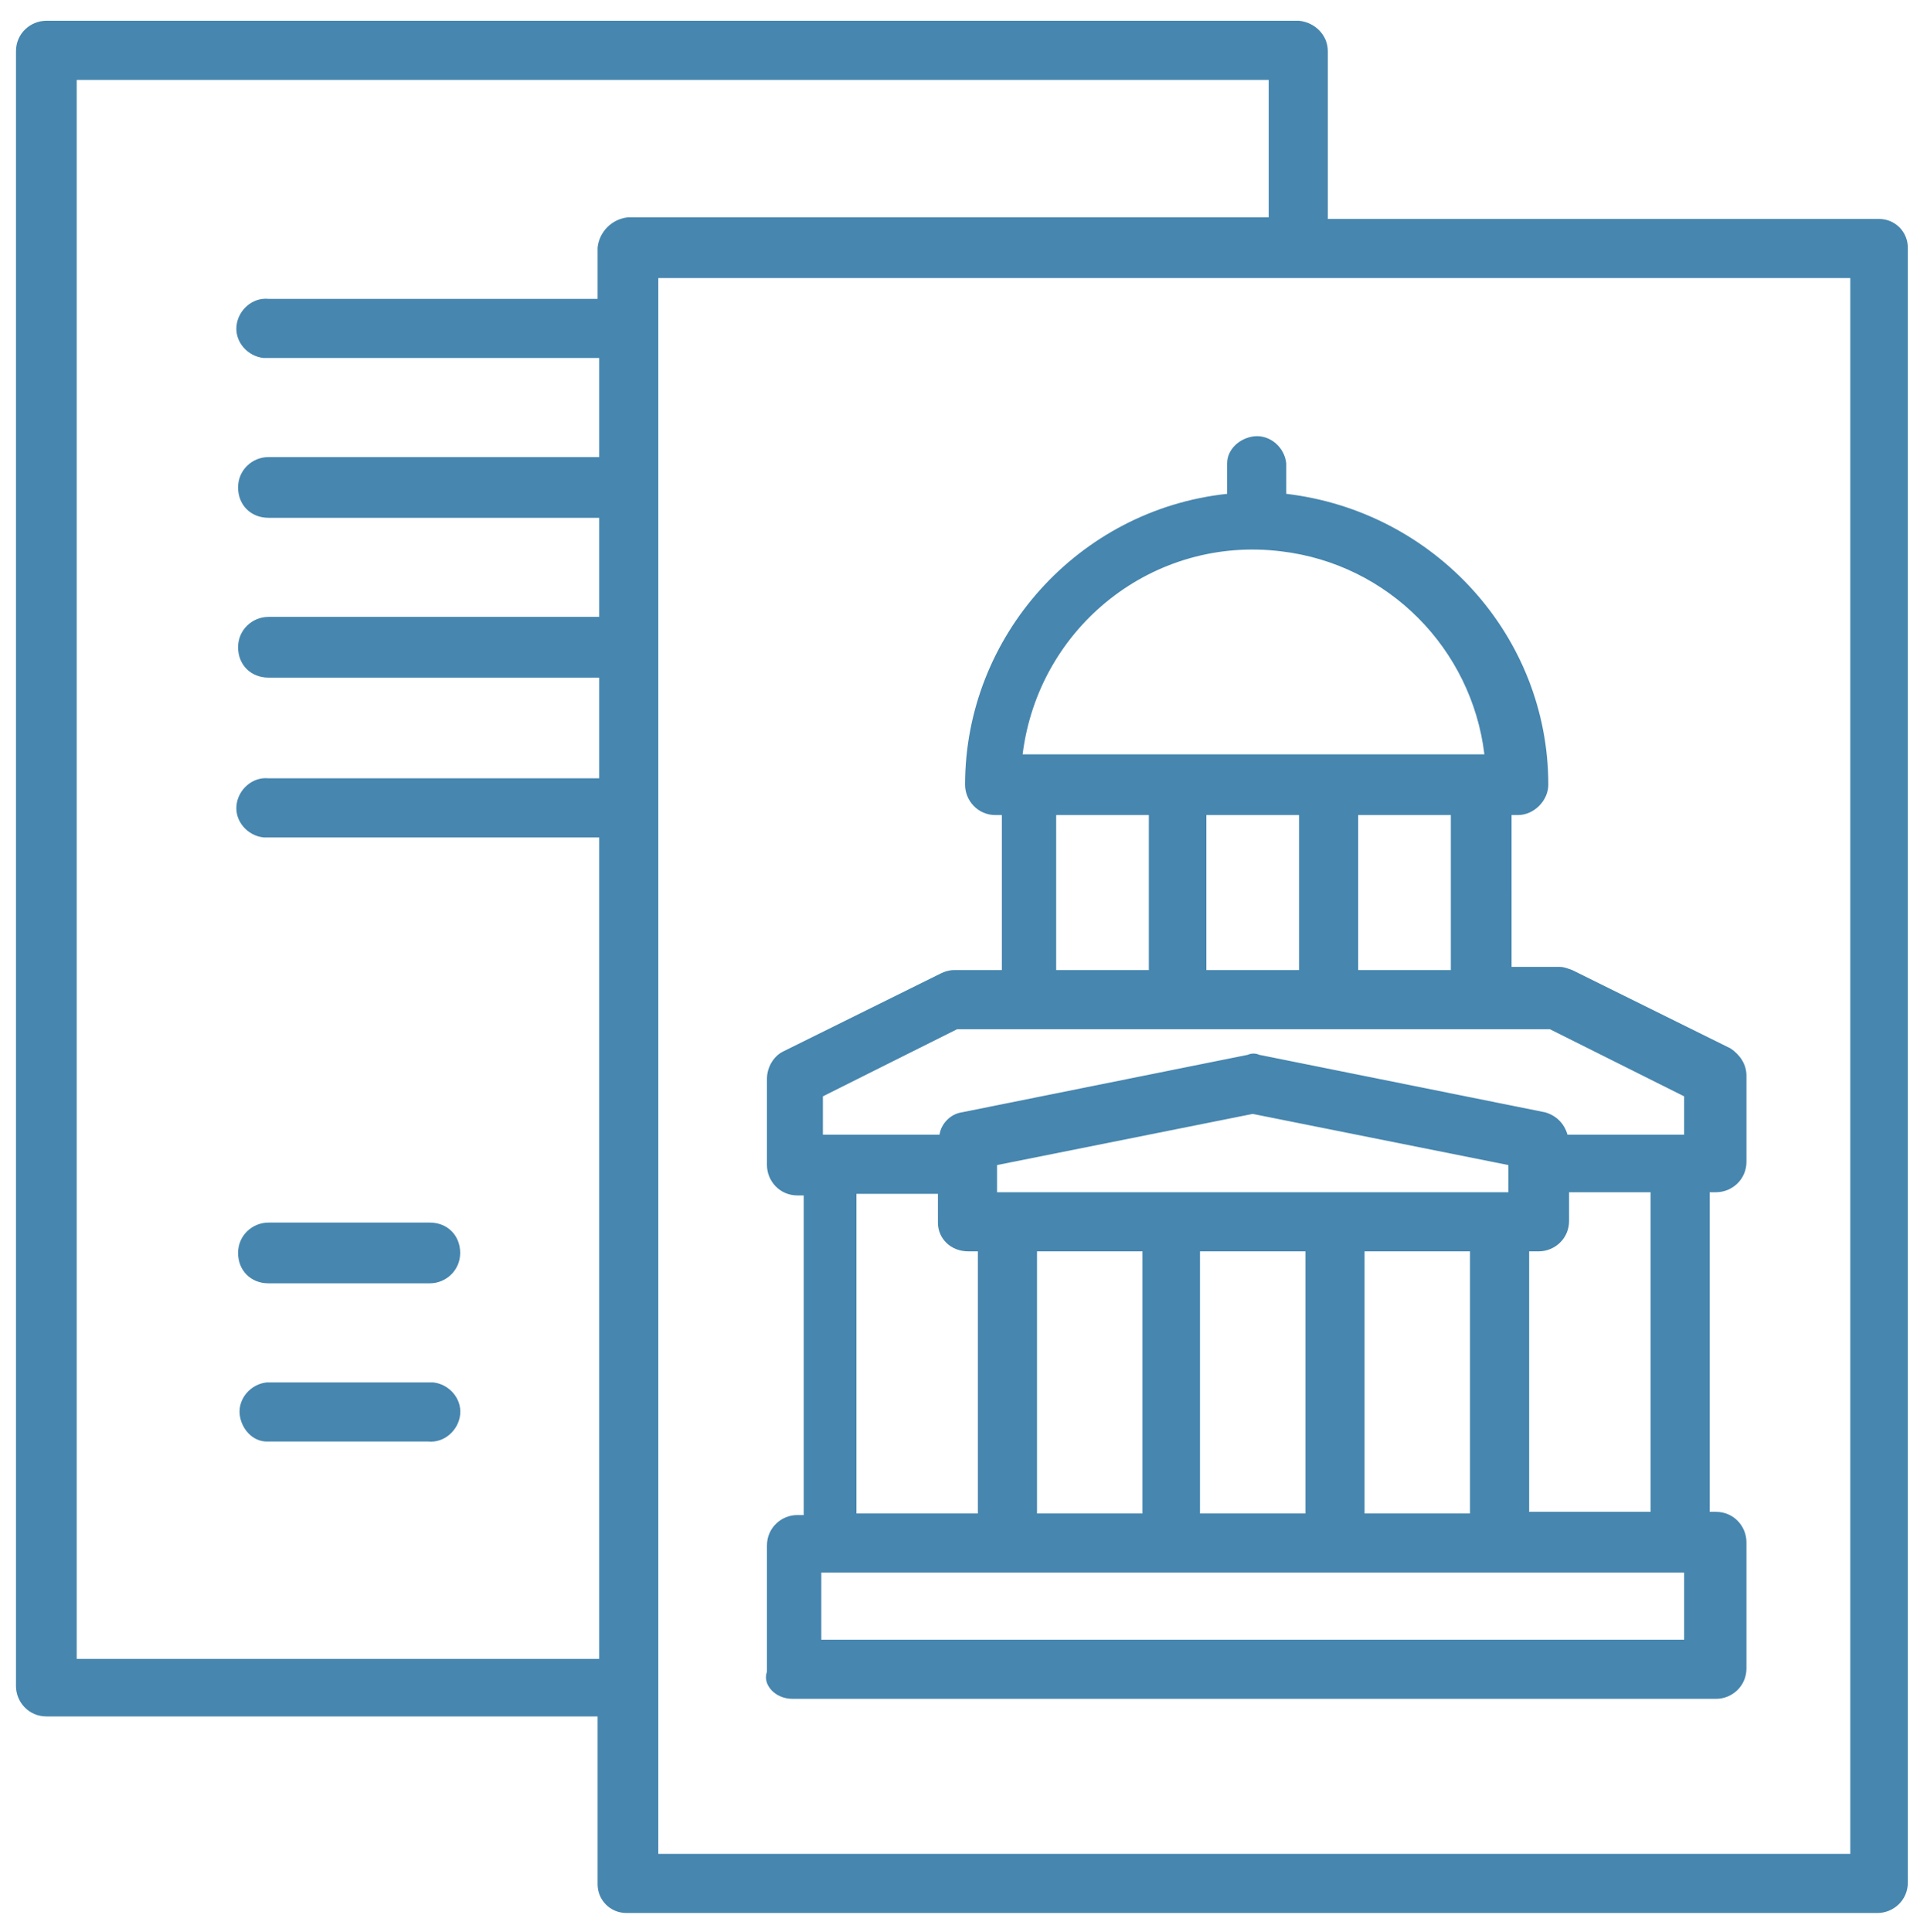
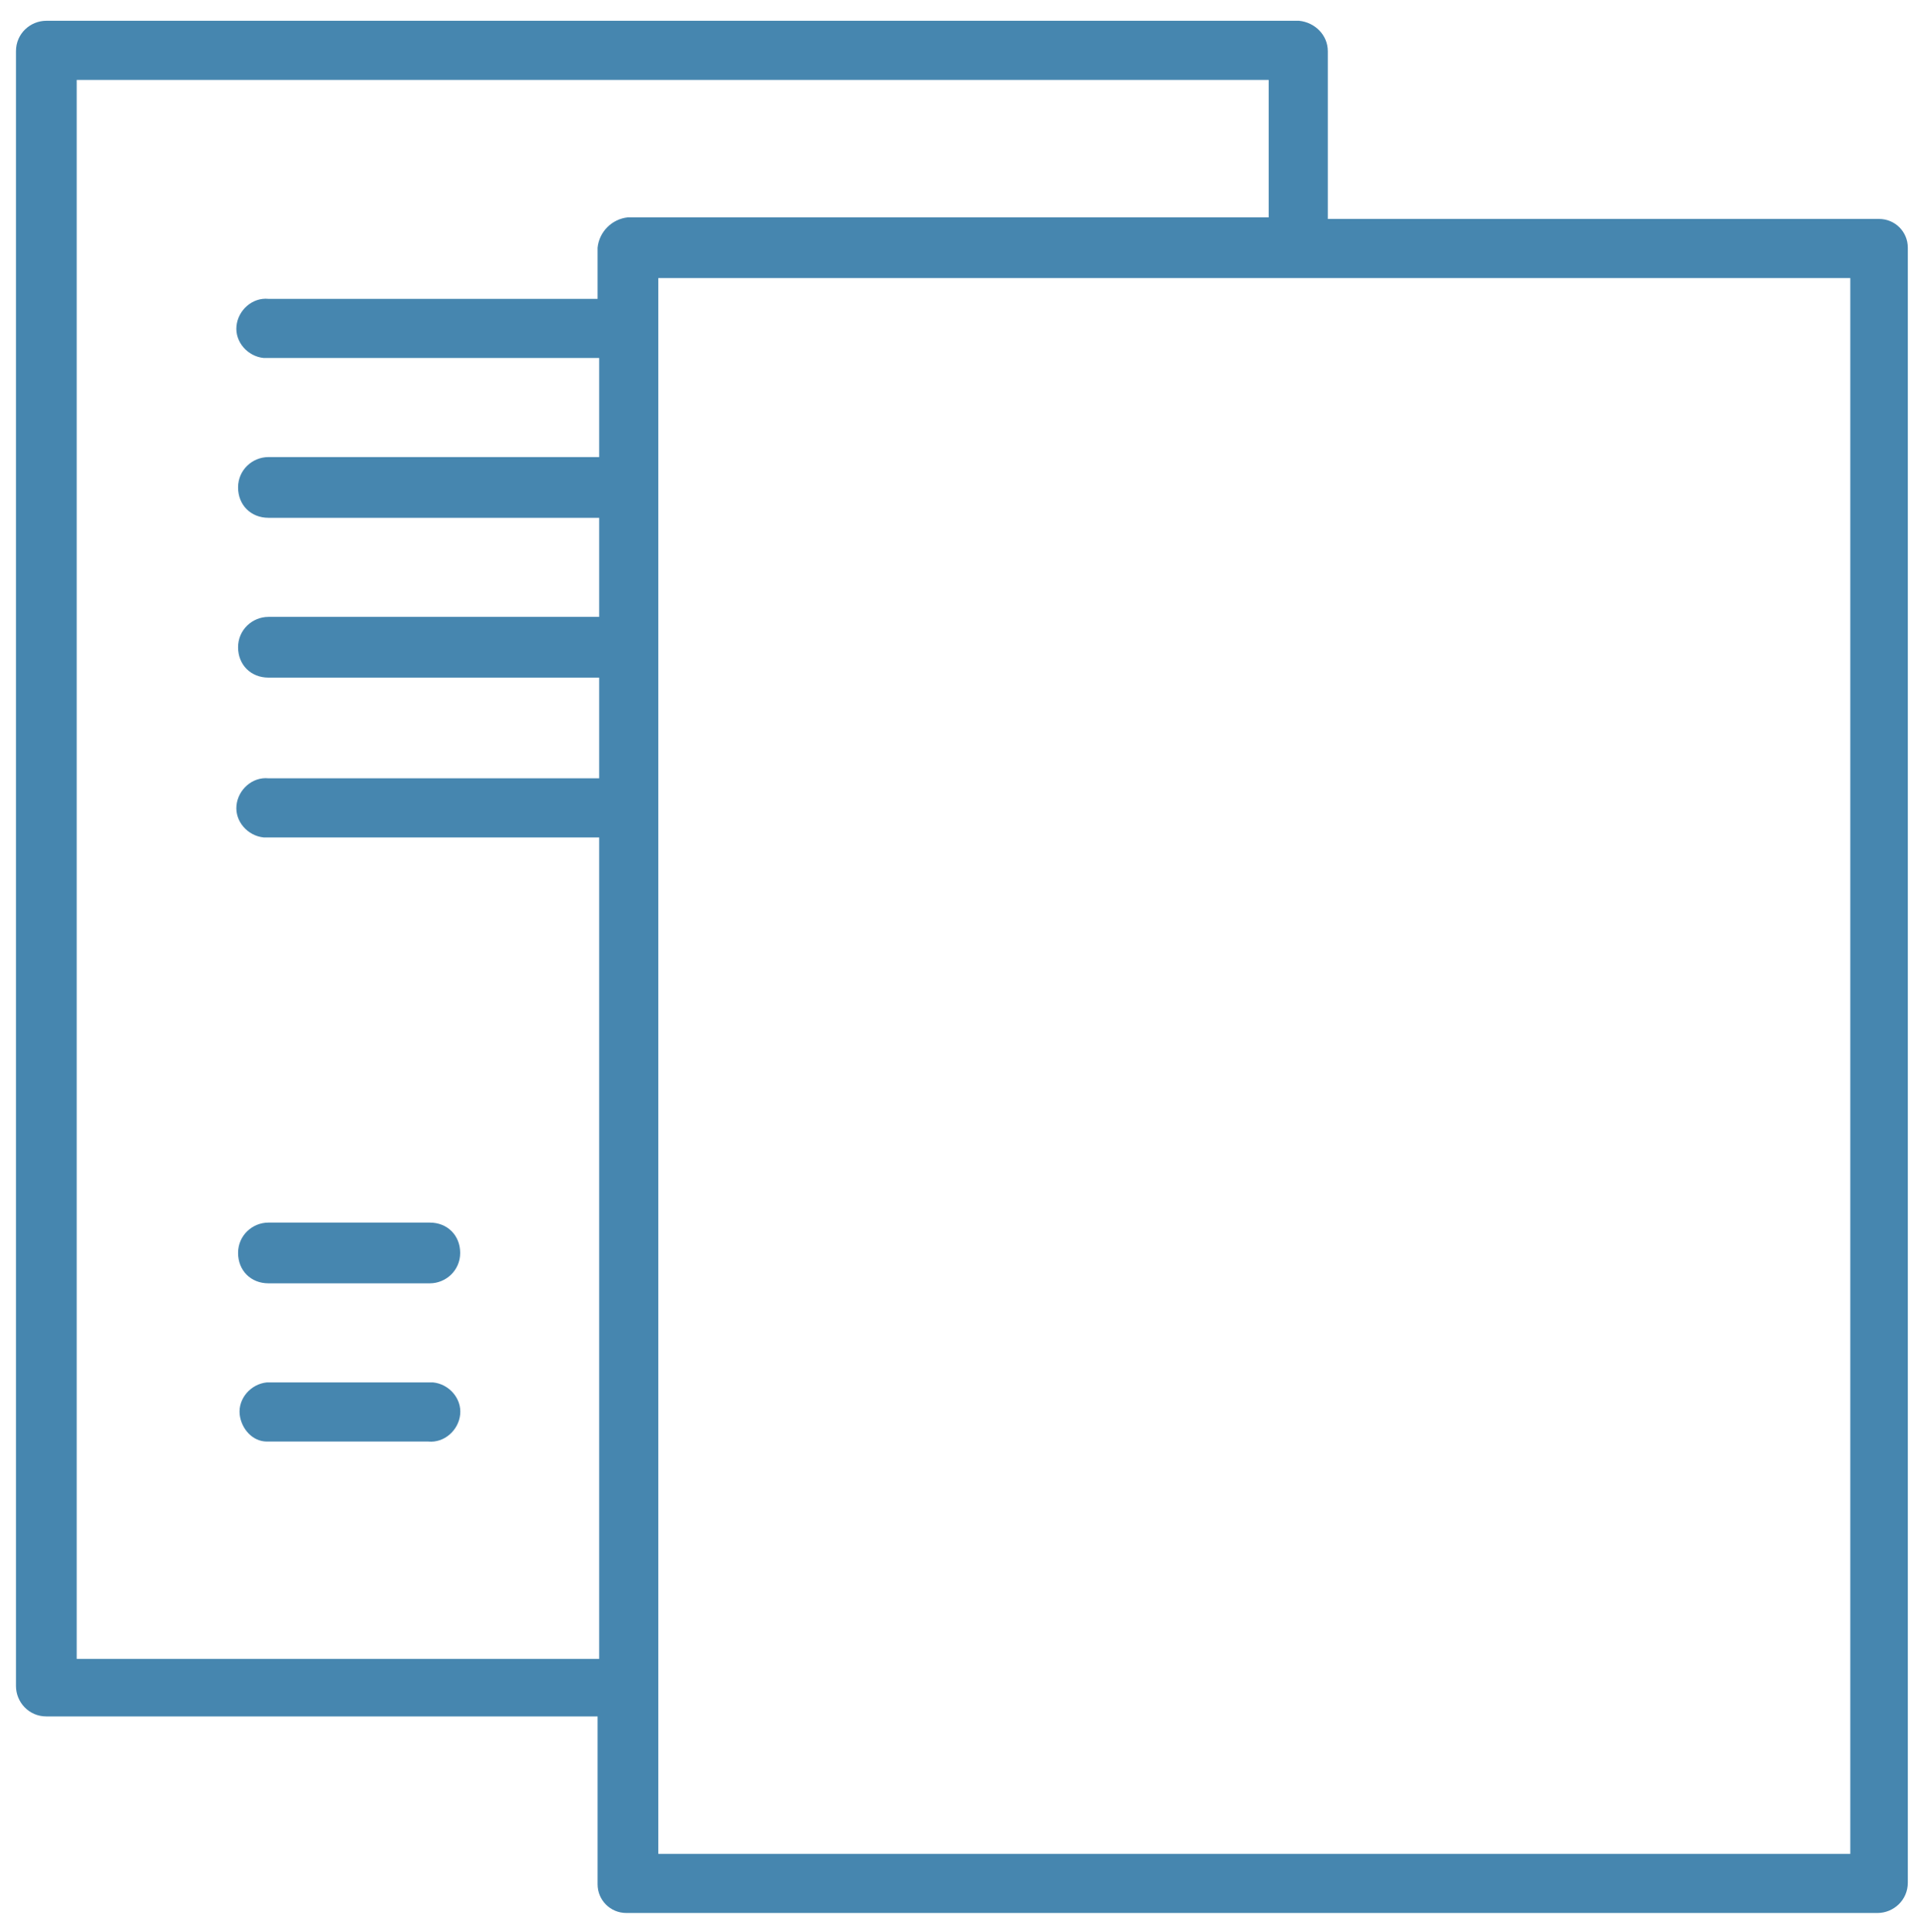
<svg xmlns="http://www.w3.org/2000/svg" version="1.1" id="Calque_1" x="0px" y="0px" viewBox="0 0 120.6 120.9" style="enable-background:new 0 0 120.6 120.9;" xml:space="preserve">
  <style type="text/css">
	.st0{fill:#4686AF;}
</style>
-   <path class="st0" d="M49.6,106.3h57.8c1,0,1.9-0.8,1.9-1.9l0,0v-7.9c0-1-0.8-1.9-1.9-1.9l0,0H107v-20h0.4c1,0,1.9-0.8,1.9-1.9l0,0  v-5.4c0-0.7-0.4-1.3-1-1.7l-9.9-4.9c-0.3-0.1-0.5-0.2-0.8-0.2h-3V51h0.4c1,0,1.9-0.9,1.9-1.9c0-9.3-7.1-17.1-16.4-18.2V29  c-0.1-1-1-1.8-2-1.7c-0.9,0.1-1.7,0.8-1.7,1.7v1.9c-9.3,1-16.4,8.9-16.4,18.2c0,1,0.8,1.9,1.9,1.9h0.4v9.7h-3  c-0.3,0-0.6,0.1-0.8,0.2l-9.9,4.9c-0.6,0.3-1,1-1,1.7v5.4c0,1,0.8,1.9,1.9,1.9l0,0h0.4v20h-0.4c-1,0-1.9,0.8-1.9,1.9l0,0v7.9  C47.7,105.4,48.5,106.3,49.6,106.3C49.5,106.3,49.6,106.3,49.6,106.3z M92.9,47.2H64c1-8,8.2-13.7,16.2-12.7  C86.9,35.3,92.1,40.6,92.9,47.2z M90.8,51v9.7h-5.8V51H90.8z M81.3,51v9.7h-5.8V51H81.3z M71.9,51v9.7h-5.8V51H71.9z M92,78.3v16.4  h-6.6V78.3H92z M81.7,78.3v16.4h-6.6V78.3H81.7z M71.5,78.3v16.4h-6.6V78.3H71.5z M60.6,78.3h0.6v16.4h-7.6v-20h5.1v1.8  C58.7,77.5,59.5,78.3,60.6,78.3L60.6,78.3z M95.7,78.3h0.6c1,0,1.9-0.8,1.9-1.9l0,0v-1.8h5.1v20h-7.6V78.3z M78.1,66l-17.9,3.6  c-0.7,0.1-1.3,0.7-1.4,1.4h-7.3v-2.4l8.4-4.2H97l8.4,4.2v2.4h-7.3c-0.2-0.7-0.7-1.2-1.4-1.4L78.8,66C78.6,65.9,78.3,65.9,78.1,66  L78.1,66z M62.4,72.9l16-3.2l16,3.2v1.7h-32V72.9z M51.4,102.6v-4.2h54v4.2H51.4z" />
  <path class="st0" d="M117.6,13.7H83.1V3.2c0-1-0.8-1.8-1.8-1.9H2.9c-1,0-1.9,0.8-1.9,1.9l0,0v102.3c0,1,0.8,1.9,1.9,1.9l0,0h34.5  v10.5c0,1,0.8,1.8,1.8,1.8h78.3c1,0,1.9-0.8,1.9-1.9l0,0V15.5C119.4,14.5,118.6,13.7,117.6,13.7z M115.8,17.4V116H41.2V17.4  L115.8,17.4z M37.4,15.5v3.2H16.8c-1-0.1-1.9,0.7-2,1.7s0.7,1.9,1.7,2c0.1,0,0.2,0,0.3,0h20.7v6.2H16.8c-1,0-1.9,0.8-1.9,1.9  s0.8,1.9,1.9,1.9l0,0h20.7v6.2H16.8c-1,0-1.9,0.8-1.9,1.9s0.8,1.9,1.9,1.9l0,0h20.7v6.3H16.8c-1-0.1-1.9,0.7-2,1.7  c-0.1,1,0.7,1.9,1.7,2c0.1,0,0.2,0,0.3,0h20.7v51.4H4.8V5h74.6v8.6H39.3C38.3,13.7,37.5,14.5,37.4,15.5z" />
  <path class="st0" d="M16.8,80.3h10.1c1,0,1.9-0.8,1.9-1.9s-0.8-1.9-1.9-1.9H16.8c-1,0-1.9,0.8-1.9,1.9S15.7,80.3,16.8,80.3  L16.8,80.3z" />
  <path class="st0" d="M26.8,86.5H16.7c-1,0.1-1.8,1-1.7,2c0.1,0.9,0.8,1.7,1.7,1.7h10.1c1,0.1,1.9-0.7,2-1.7c0.1-1-0.7-1.9-1.7-2  C27,86.5,26.9,86.5,26.8,86.5z" />
</svg>